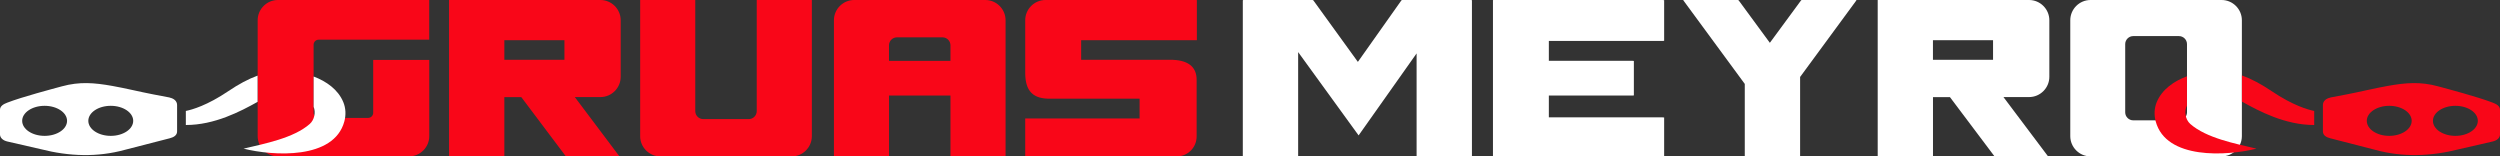
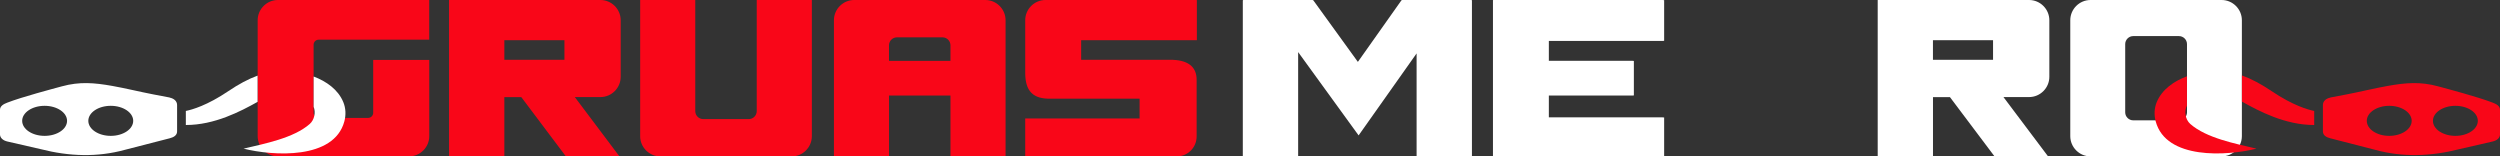
<svg xmlns="http://www.w3.org/2000/svg" id="Capa_1" data-name="Capa 1" viewBox="0 0 545.76 34.15">
  <rect x="0" y="0" width="545.76" height="34.15" fill="#333333" stroke="none" />
  <defs>
    <style>
      .cls-1 {
        fill: #f90618;
      }

      .cls-1, .cls-2 {
        fill-rule: evenodd;
      }

      .cls-2 {
        fill: #fff;
      }
    </style>
  </defs>
  <path class="cls-1" d="M186.48,0h28.62c2.43,0,4.42,1.99,4.42,4.42v29.73h-12.03v-13.29h-13.41v13.29h-12.03V4.42c0-2.43,1.99-4.42,4.42-4.42h0ZM207.49,13.29v-3.4c0-.96-.78-1.74-1.74-1.74h-9.94c-.96,0-1.74.78-1.74,1.74v3.4h13.41Z" />
  <path class="cls-1" d="M172.79,34.15h-28.62c-2.43,0-4.42-1.99-4.42-4.42V0h12.03v24.26c0,.96.78,1.74,1.74,1.74h9.94c.96,0,1.74-.78,1.74-1.74V0h12.03v29.73c0,2.43-1.99,4.42-4.42,4.42Z" />
  <path class="cls-1" d="M60.65,0h33.05v8.66h-24.13c-.61,0-1.11.5-1.11,1.11v14.86c0,.61.5,1.11,1.11,1.11h10.79c.61,0,1.11-.5,1.11-1.11v-11.55h12.24v16.64c0,2.43-1.99,4.42-4.42,4.42h-28.62c-2.43,0-4.42-1.99-4.42-4.42V4.42c0-2.43,1.99-4.42,4.42-4.42Z" />
  <path class="cls-1" d="M228.23,0h32.93c.07,0,.12.01.12.02v8.76h-25.26v4.27h19.38c3.87-.02,5.84,1.47,5.83,4.36v12.37c0,2.43-1.94,4.37-4.37,4.37h-32.93c-.07,0-.12-.01-.12-.02v-8.27h24.97v-4.32h-19.35c-3.86.11-5.6-1.58-5.62-5.58V4.42c0-2.43,1.99-4.42,4.42-4.42Z" />
  <path class="cls-2" d="M456.37,0h28.62c2.43,0,4.42,1.99,4.42,4.42v25.3c0,2.43-1.99,4.42-4.42,4.42h-28.62c-2.43,0-4.42-1.99-4.42-4.42V4.42c0-2.43,1.99-4.42,4.42-4.42h0ZM465.69,7.88c-.96,0-1.75.79-1.75,1.75v14.89c0,.96.79,1.75,1.75,1.75h9.99c.96,0,1.75-.79,1.75-1.75v-14.89c0-.96-.79-1.75-1.75-1.75h-9.99Z" />
  <path class="cls-2" d="M437.37,21.2l9.75,12.96h-11.69l-9.75-12.96h-3.7v12.96h-12.07V0h33.05c2.43,0,4.42,1.99,4.42,4.42v12.35c0,2.43-1.99,4.42-4.42,4.42h-5.59ZM435.09,8.78h-13.12v4.27h13.12v-4.27Z" />
  <path class="cls-2" d="M283.27,0h-11.84c-.06,0-.12.05-.12.12v33.92c0,.06.05.12.12.12h11.84c.06,0,.12-.05.12-.12V11.37l13.2,18.19,12.66-17.9v22.37c0,.06.05.12.12.12h11.84c.06,0,.12-.05.12-.12V.12c0-.06-.05-.12-.12-.12h-15.11c-.06,0-.15.05-.19.11l-9.48,13.4L286.73.11c-.04-.06-.13-.11-.19-.11h-3.26Z" />
-   <path class="cls-2" d="M386.37,9.35L379.56.08s-.11-.08-.18-.08h-11.84c-.07,0-.09.04-.06.08l13.41,18.24v15.75s.05.08.12.08h11.84c.06,0,.12-.04.12-.08v-17.27L405.26.08s0-.08-.06-.08h-11.84c-.06,0-.14.04-.18.08l-6.81,9.26Z" />
  <path class="cls-2" d="M338.01,0h-11.98s-.04,0-.05.01c-.04,0-.06.01-.06.02v8.89h0v25.2s.02.01.06.02c.02,0,.04.01.05.01h36.9c.2,0,.36-.01.36-.03v-8.47s-.16-.03-.36-.03h-24.81v-4.76h18.31c.14,0,.25-.01.25-.03v-7.52s-.11-.03-.25-.03h-18.31v-4.34h24.81c.2,0,.36-.01.36-.03V.03s-.16-.03-.36-.03h-24.92Z" />
  <path class="cls-1" d="M125.49,21.2l9.75,12.96h-11.69l-9.75-12.96h-3.7v12.96h-12.07V0h33.05c2.43,0,4.42,1.99,4.42,4.42v12.35c0,2.43-1.99,4.42-4.42,4.42h-5.59ZM123.22,8.78h-13.12v4.27h13.12v-4.27Z" />
  <path class="cls-1" d="M508.71,21.29l3.62-.69c2.96-.57,5.97-1.32,8.9-1.84,3.98-.7,7.12-.98,11.03.09,1.98.54,8.66,2.3,11.89,3.55.83.32,1.62.73,1.62,1.62v5.25c0,.89-.75,1.42-1.62,1.62l-7.28,1.67c-6.25,1.6-12.38,1.79-18.36.15l-9.79-2.52c-.86-.22-1.62-.63-1.62-1.51v-5.75c0-.89.74-1.45,1.62-1.62h0ZM536.02,23.1c-2.7,0-4.9,1.47-4.9,3.28s2.19,3.28,4.9,3.28,4.9-1.47,4.9-3.28-2.19-3.28-4.9-3.28h0ZM521.58,23.1c-2.7,0-4.9,1.47-4.9,3.28s2.19,3.28,4.9,3.28,4.9-1.47,4.9-3.28-2.19-3.28-4.9-3.28Z" />
  <path class="cls-1" d="M505.19,24.22c-1.35-.27-4.64-1.19-9.29-4.33-2.26-1.52-4.39-2.67-6.48-3.42v5.71c3.72,2.08,9.45,5.12,15.78,5.11v-3.07h0ZM477.42,16.66v6.4c-.64,1.19-.38,3.02.73,4,3.5,3.08,9.8,4.29,14.45,5.39-6.45,1.61-19.74,2.45-22-5.94-.37-1.38-.34-2.86.23-4.23,1.15-2.77,3.76-4.57,6.59-5.63Z" />
  <path class="cls-2" d="M37.05,21.29l-3.62-.69c-2.96-.57-5.97-1.32-8.9-1.84-3.98-.7-7.12-.98-11.03.09-1.98.54-8.66,2.3-11.89,3.55-.83.32-1.62.73-1.62,1.62v5.25c0,.89.75,1.42,1.62,1.62l7.28,1.67c6.25,1.6,12.38,1.79,18.36.15l9.79-2.52c.86-.22,1.62-.63,1.62-1.51v-5.75c0-.89-.74-1.45-1.62-1.62h0ZM9.74,23.1c2.7,0,4.9,1.47,4.9,3.28s-2.19,3.28-4.9,3.28-4.9-1.47-4.9-3.28,2.19-3.28,4.9-3.28h0ZM24.18,23.1c2.7,0,4.9,1.47,4.9,3.28s-2.19,3.28-4.9,3.28-4.9-1.47-4.9-3.28,2.19-3.28,4.9-3.28Z" />
  <path class="cls-2" d="M40.57,24.22c1.35-.27,4.64-1.19,9.29-4.33,2.22-1.5,4.31-2.63,6.37-3.38v5.73c-3.72,2.08-9.4,5.06-15.66,5.05v-3.07h0ZM68.47,16.7v6.62c.48,1.18.18,2.83-.85,3.74-3.5,3.08-9.8,4.29-14.45,5.39,6.45,1.61,19.74,2.45,22-5.94.37-1.38.34-2.86-.23-4.23-1.13-2.73-3.68-4.52-6.47-5.58Z" />
</svg>